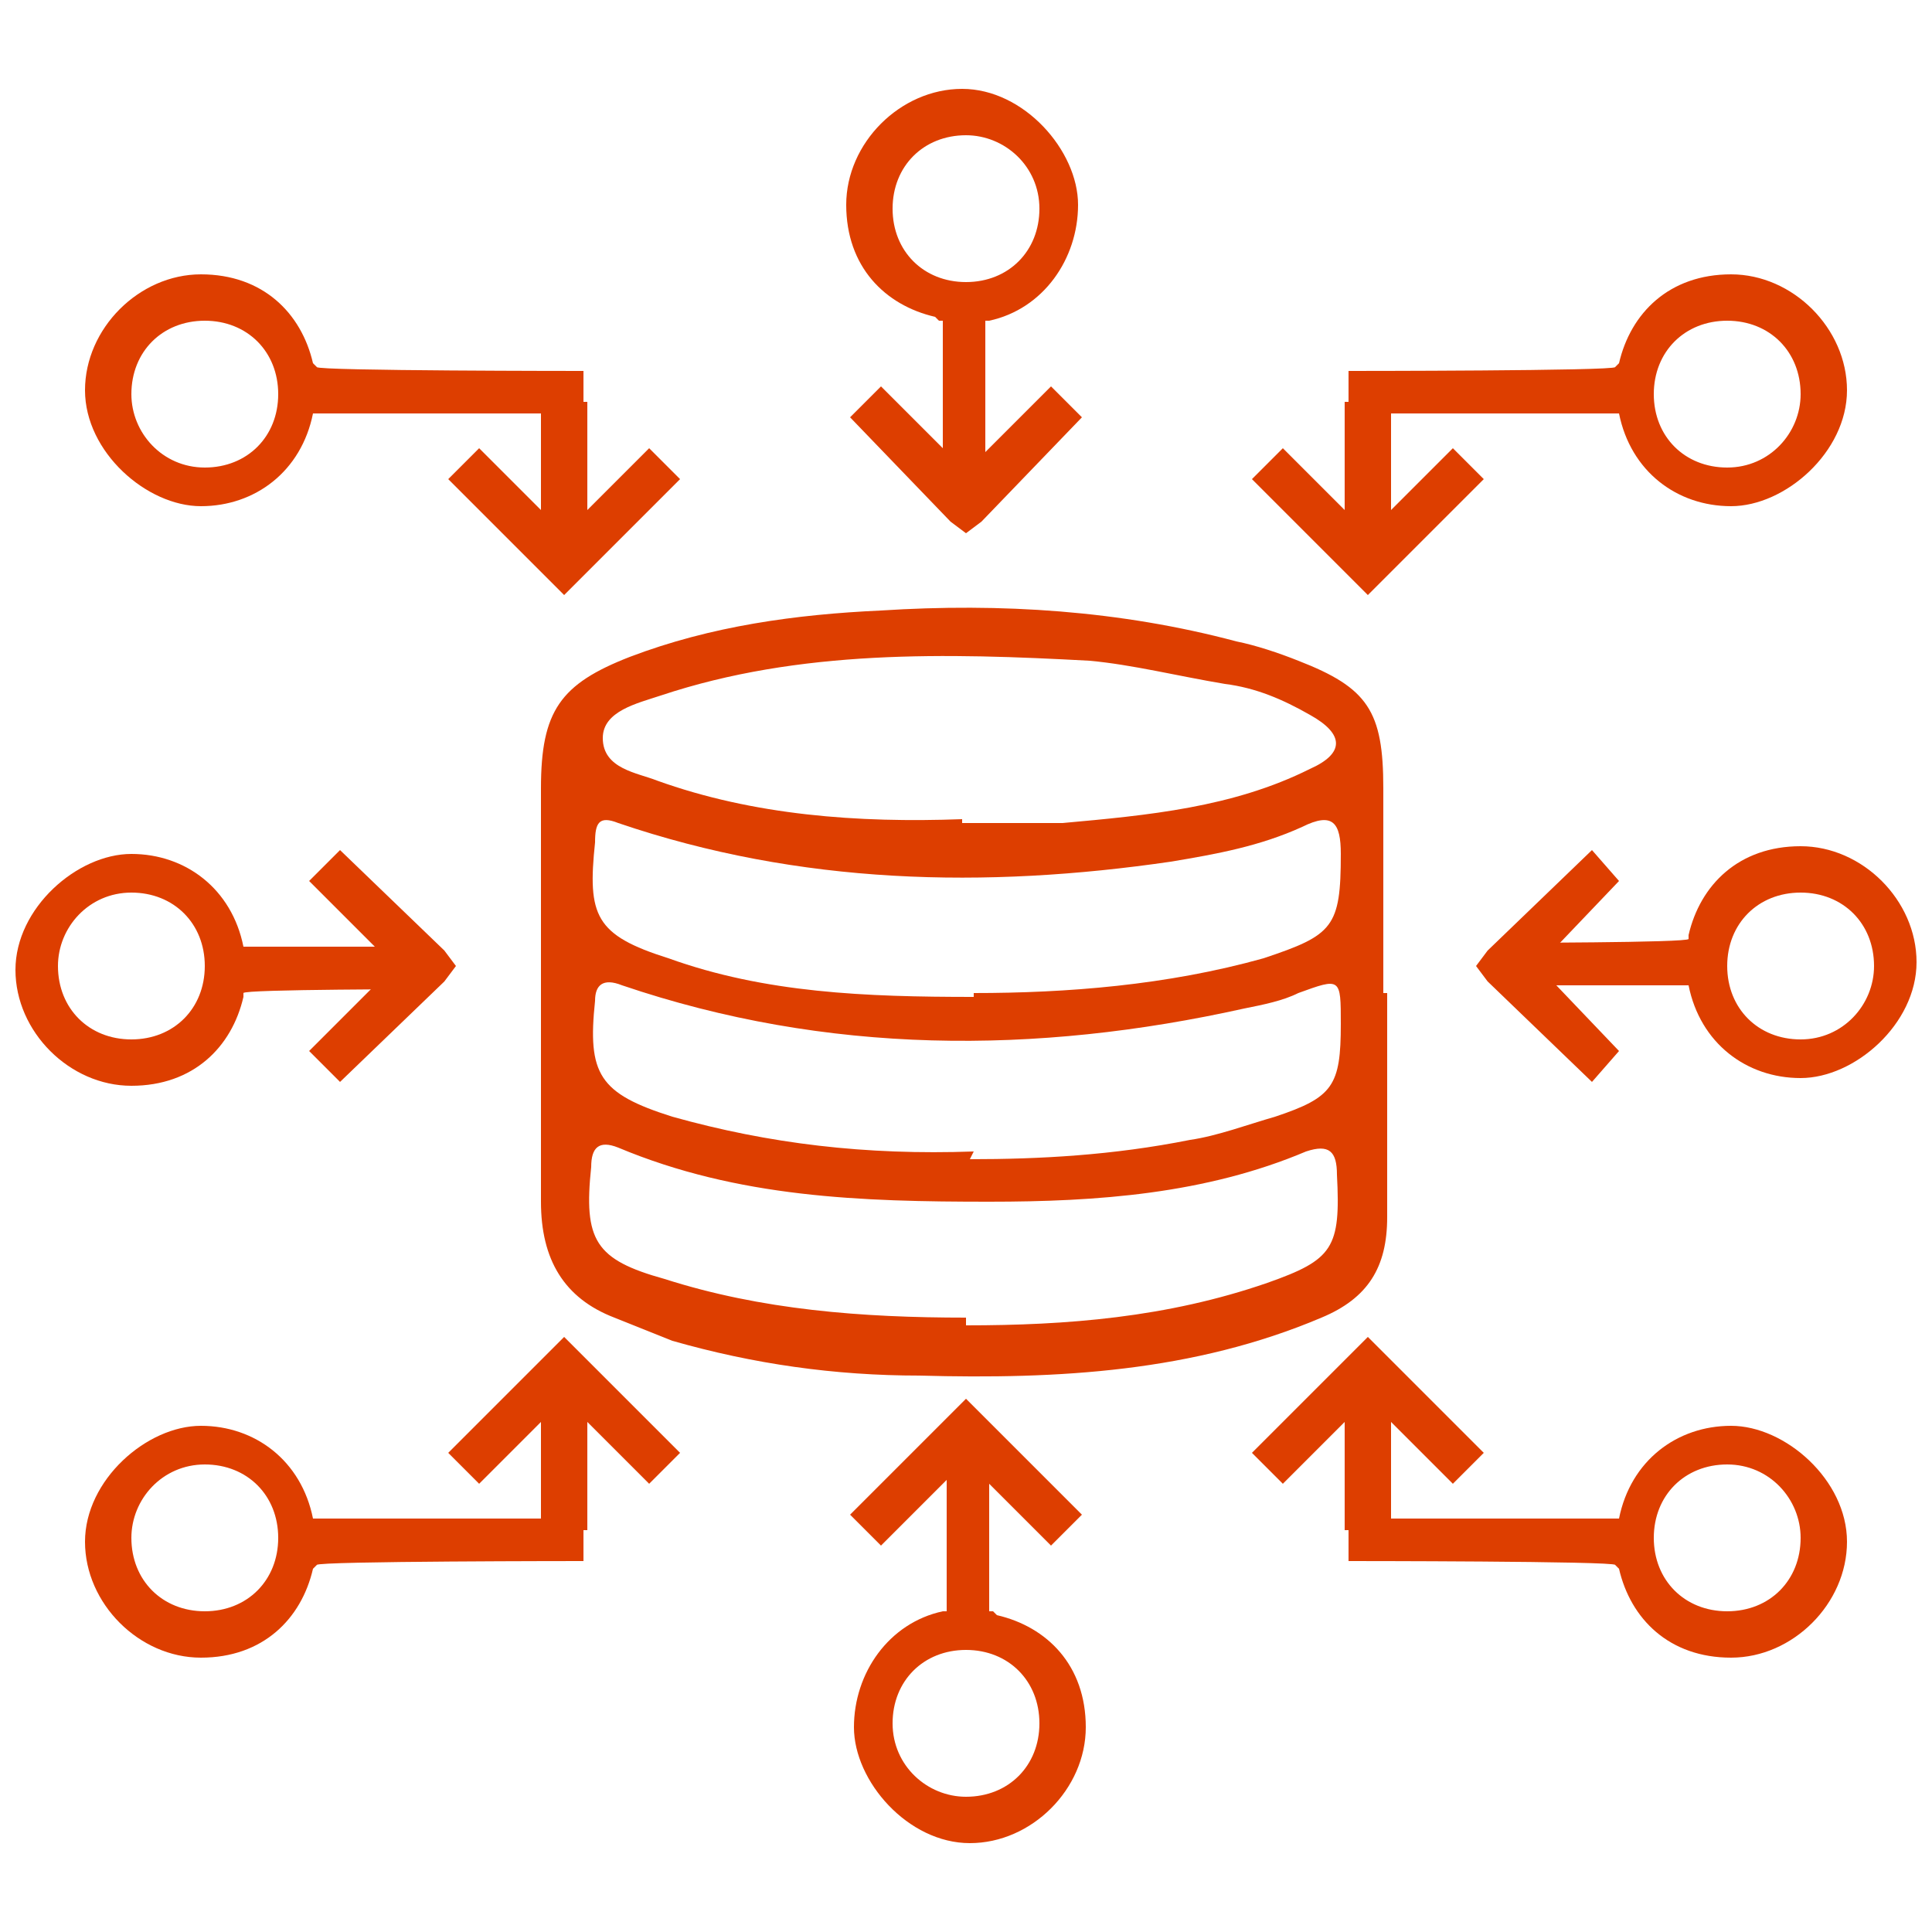
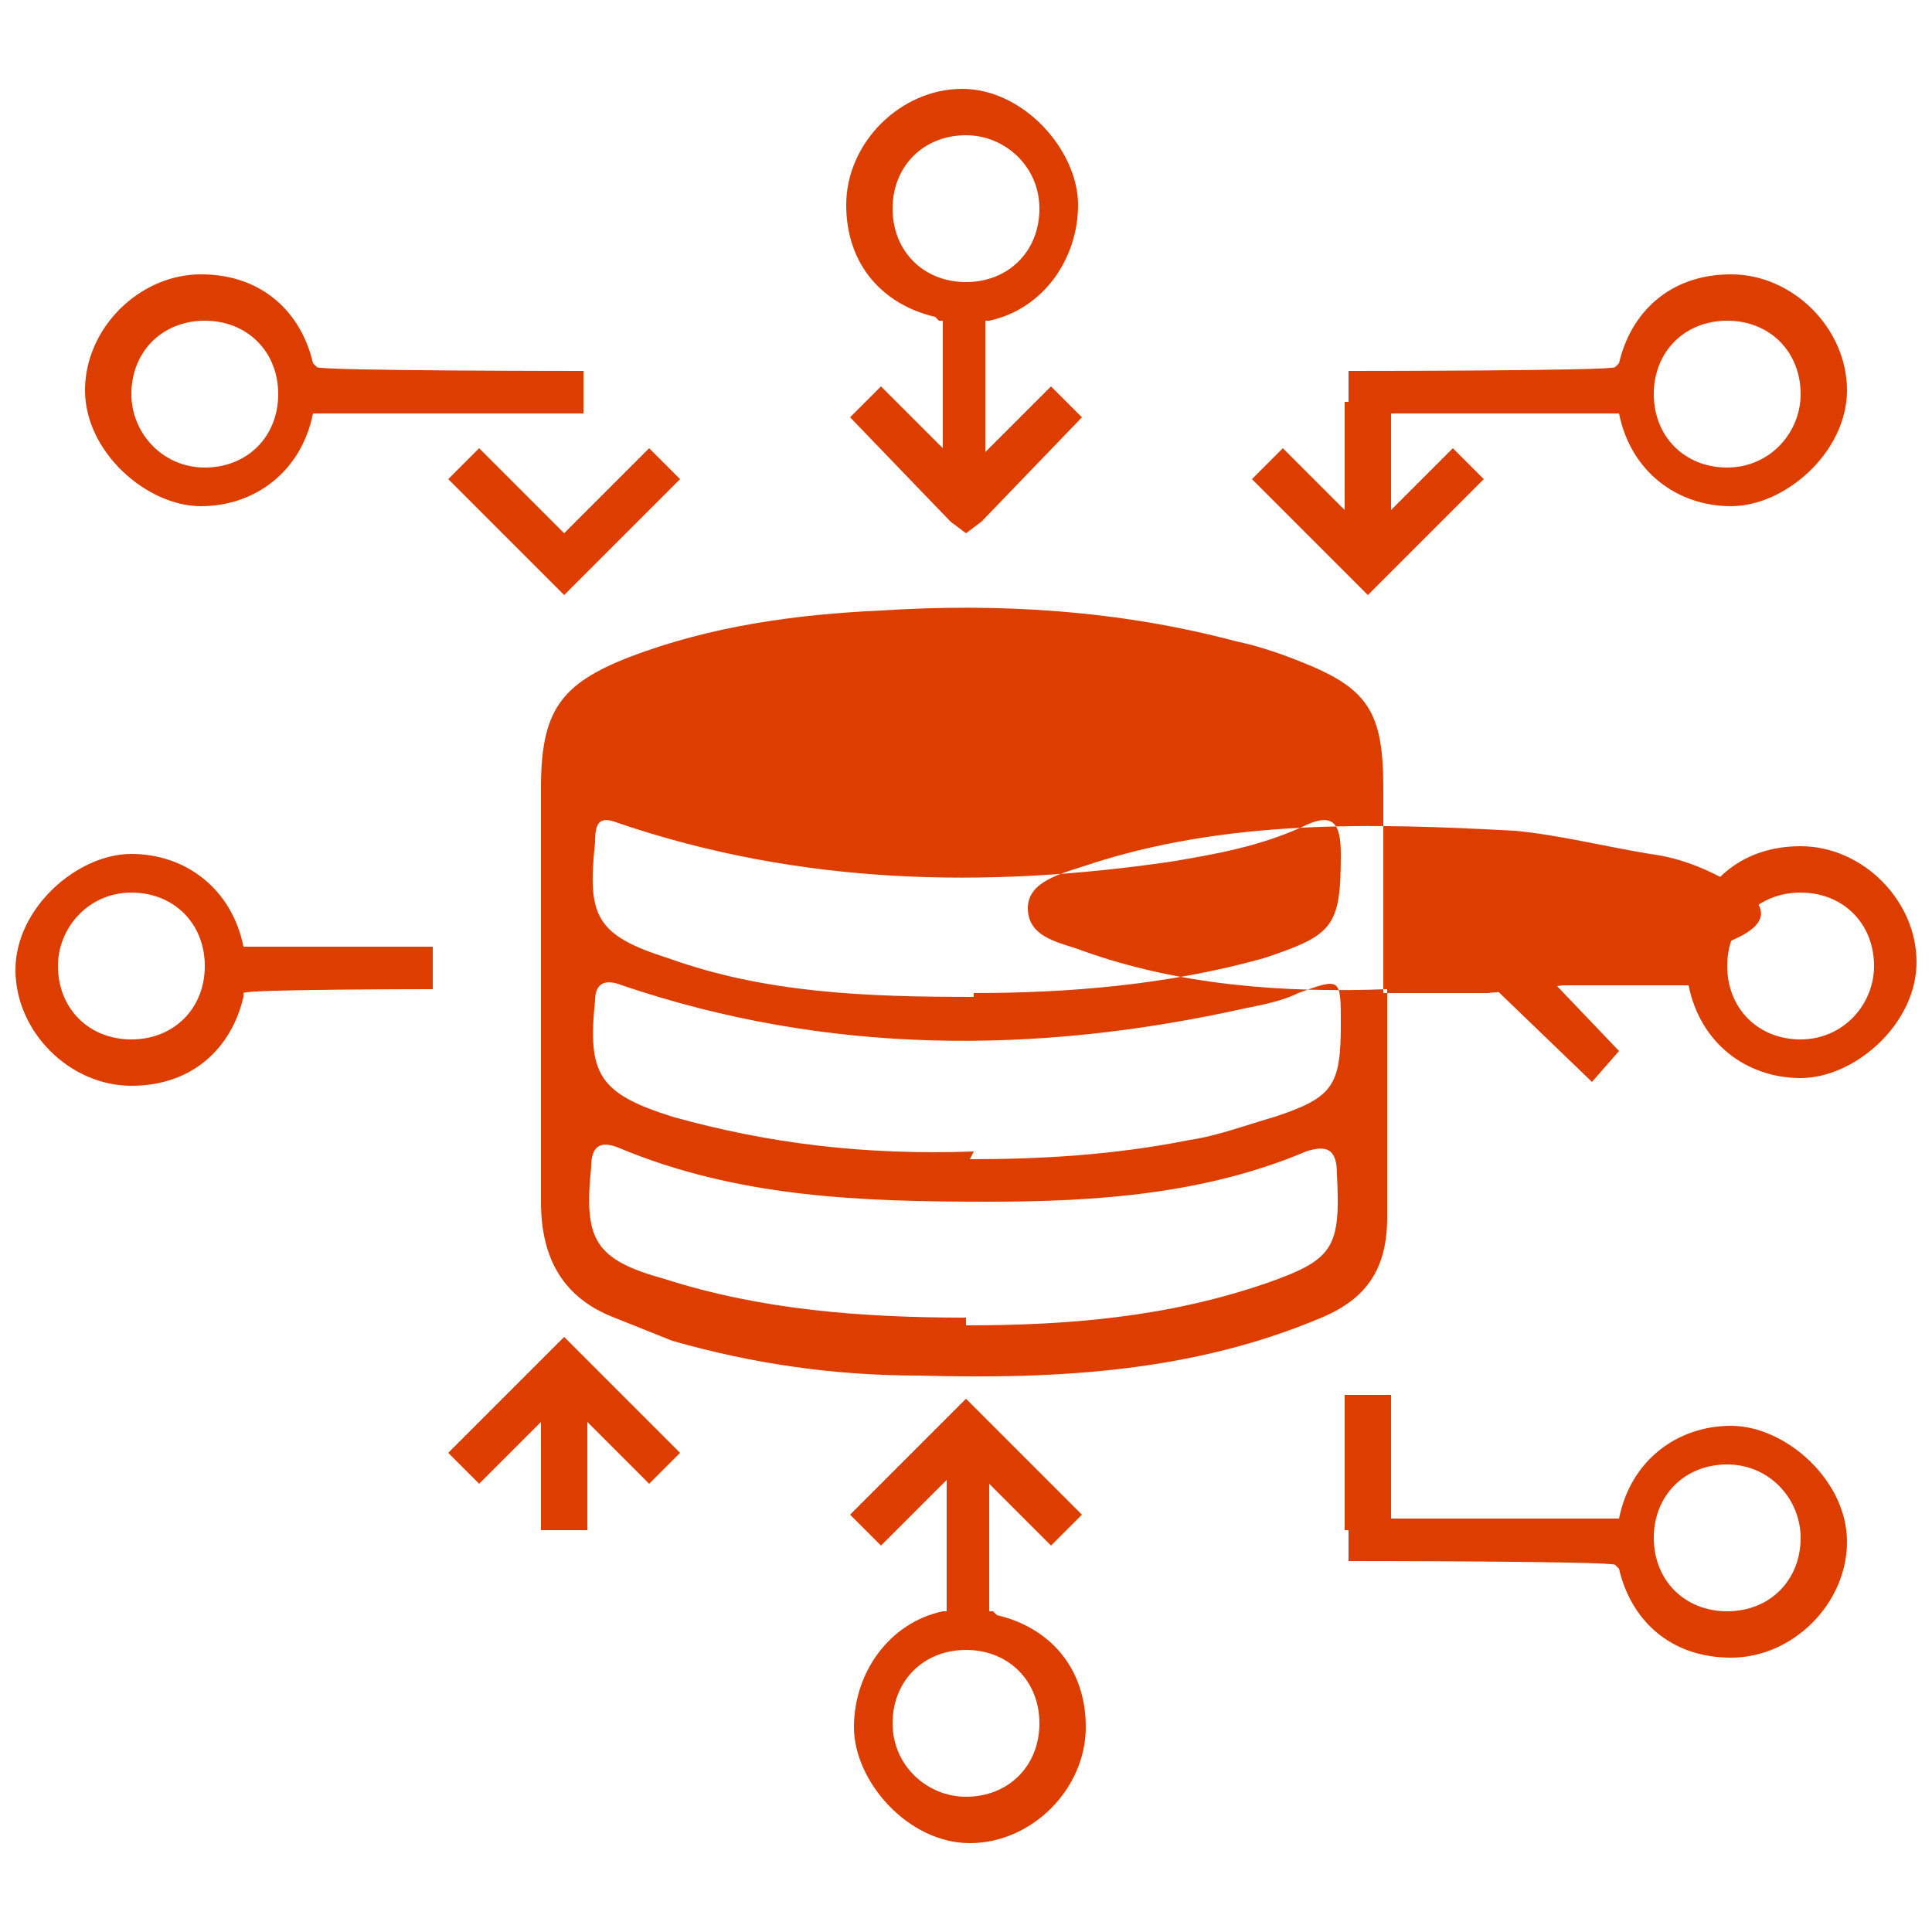
<svg xmlns="http://www.w3.org/2000/svg" id="Layer_1" data-name="Layer 1" version="1.1" viewBox="0 0 50 50">
  <defs>
    <style>
      .cls-1 {
        fill: #dd3e00;
        stroke-width: 0px;
      }
    </style>
  </defs>
  <g>
    <g>
      <path class="cls-1" d="M24.3,8.3h.1v4.9h1.1v-4.9h.1c1.4-.3,2.3-1.6,2.3-3s-1.4-3-3-3-3,1.4-3,3,1,2.6,2.3,2.9ZM25,3.5c1,0,1.9.8,1.9,1.9s-.8,1.9-1.9,1.9-1.9-.8-1.9-1.9.8-1.9,1.9-1.9Z" />
      <polygon class="cls-1" points="28 10.8 27.2 10 25 12.2 22.8 10 22 10.8 24.6 13.5 25 13.8 25.4 13.5 28 10.8" />
    </g>
    <g>
      <path class="cls-1" d="M25.7,41.7h-.1v-4.9h-1.1v4.9h-.1c-1.4.3-2.3,1.6-2.3,3s1.4,3,3,3,3-1.4,3-3-1-2.6-2.3-2.9ZM25,46.5c-1,0-1.9-.8-1.9-1.9s.8-1.9,1.9-1.9,1.9.8,1.9,1.9-.8,1.9-1.9,1.9Z" />
      <polygon class="cls-1" points="28 39.2 27.2 40 25 37.8 22.8 40 22 39.2 24.6 36.6 25 36.2 25.4 36.6 28 39.2" />
    </g>
  </g>
-   <path class="cls-1" d="M35.9,25.7c0,1.9,0,3.8,0,5.8,0,1.3-.5,2.1-1.7,2.6-3.3,1.4-6.8,1.6-10.4,1.5-2.2,0-4.3-.3-6.4-.9-.5-.2-1-.4-1.5-.6-1.3-.5-1.9-1.5-1.9-3,0-3.6,0-7.1,0-10.7,0-2,.5-2.7,2.3-3.4,2.1-.8,4.3-1.1,6.5-1.2,3.1-.2,6.2,0,9.2.8.5.1,1.1.3,1.6.5,1.8.7,2.2,1.3,2.2,3.3,0,1.8,0,3.6,0,5.3ZM24.9,21.3c.9,0,1.7,0,2.6,0,2.2-.2,4.4-.4,6.4-1.4.9-.4.9-.9,0-1.4-.7-.4-1.4-.7-2.2-.8-1.2-.2-2.4-.5-3.5-.6-3.7-.2-7.5-.3-11.1.9-.6.2-1.5.4-1.5,1.1,0,.8.9.9,1.4,1.1,2.5.9,5.2,1.1,7.9,1ZM25.2,25.7c2.4,0,5-.2,7.5-.9,1.8-.6,2-.8,2-2.7,0-.8-.2-1.1-1-.7-1.1.5-2.2.7-3.4.9-4.8.7-9.6.6-14.3-1-.5-.2-.6,0-.6.5-.2,1.9,0,2.4,1.9,3,2.5.9,5.1,1,7.9,1ZM25.1,30c1.8,0,3.7-.1,5.7-.5.7-.1,1.5-.4,2.2-.6,1.5-.5,1.7-.8,1.7-2.4,0-1.2,0-1.2-1.1-.8-.4.2-.9.3-1.4.4-5.4,1.2-10.8,1.2-16.1-.6-.5-.2-.7,0-.7.4-.2,1.9.1,2.4,2,3,2.5.7,5,1,7.8.9ZM25,34.3c2.6,0,5.2-.2,7.8-1.1,1.7-.6,1.9-.9,1.8-2.8,0-.6-.2-.8-.8-.6-2.6,1.1-5.4,1.3-8.2,1.3-3.3,0-6.5-.1-9.6-1.4-.5-.2-.7,0-.7.5-.2,1.9.1,2.4,1.9,2.9,2.5.8,5.1,1,7.8,1Z" />
+   <path class="cls-1" d="M35.9,25.7c0,1.9,0,3.8,0,5.8,0,1.3-.5,2.1-1.7,2.6-3.3,1.4-6.8,1.6-10.4,1.5-2.2,0-4.3-.3-6.4-.9-.5-.2-1-.4-1.5-.6-1.3-.5-1.9-1.5-1.9-3,0-3.6,0-7.1,0-10.7,0-2,.5-2.7,2.3-3.4,2.1-.8,4.3-1.1,6.5-1.2,3.1-.2,6.2,0,9.2.8.5.1,1.1.3,1.6.5,1.8.7,2.2,1.3,2.2,3.3,0,1.8,0,3.6,0,5.3Zc.9,0,1.7,0,2.6,0,2.2-.2,4.4-.4,6.4-1.4.9-.4.9-.9,0-1.4-.7-.4-1.4-.7-2.2-.8-1.2-.2-2.4-.5-3.5-.6-3.7-.2-7.5-.3-11.1.9-.6.2-1.5.4-1.5,1.1,0,.8.9.9,1.4,1.1,2.5.9,5.2,1.1,7.9,1ZM25.2,25.7c2.4,0,5-.2,7.5-.9,1.8-.6,2-.8,2-2.7,0-.8-.2-1.1-1-.7-1.1.5-2.2.7-3.4.9-4.8.7-9.6.6-14.3-1-.5-.2-.6,0-.6.5-.2,1.9,0,2.4,1.9,3,2.5.9,5.1,1,7.9,1ZM25.1,30c1.8,0,3.7-.1,5.7-.5.7-.1,1.5-.4,2.2-.6,1.5-.5,1.7-.8,1.7-2.4,0-1.2,0-1.2-1.1-.8-.4.2-.9.3-1.4.4-5.4,1.2-10.8,1.2-16.1-.6-.5-.2-.7,0-.7.4-.2,1.9.1,2.4,2,3,2.5.7,5,1,7.8.9ZM25,34.3c2.6,0,5.2-.2,7.8-1.1,1.7-.6,1.9-.9,1.8-2.8,0-.6-.2-.8-.8-.6-2.6,1.1-5.4,1.3-8.2,1.3-3.3,0-6.5-.1-9.6-1.4-.5-.2-.7,0-.7.5-.2,1.9.1,2.4,1.9,2.9,2.5.8,5.1,1,7.8,1Z" />
  <g>
    <g>
      <g>
        <path class="cls-1" d="M43.7,24.3h0c0,.1-4.9.1-4.9.1v1.1h4.9c.3,1.5,1.5,2.4,2.9,2.4s3-1.4,3-3-1.4-3-3-3-2.6,1-2.9,2.3ZM48.5,25c0,1-.8,1.9-1.9,1.9s-1.9-.8-1.9-1.9.8-1.9,1.9-1.9,1.9.8,1.9,1.9Z" />
        <polygon class="cls-1" points="41.2 28 41.9 27.2 39.8 25 41.9 22.8 41.2 22 38.5 24.6 38.2 25 38.5 25.4 41.2 28" />
      </g>
      <g>
        <path class="cls-1" d="M6.3,25.7h0c0-.1,4.9-.1,4.9-.1v-1.1h-4.9c-.3-1.5-1.5-2.4-2.9-2.4s-3,1.4-3,3,1.4,3,3,3,2.6-1,2.9-2.3ZM1.5,25c0-1,.8-1.9,1.9-1.9s1.9.8,1.9,1.9-.8,1.9-1.9,1.9-1.9-.8-1.9-1.9Z" />
-         <polygon class="cls-1" points="8.8 28 8 27.2 10.2 25 8 22.8 8.8 22 11.5 24.6 11.8 25 11.5 25.4 8.8 28" />
      </g>
    </g>
    <g>
      <g>
        <path class="cls-1" d="M41.8,9.5h0c0,.1-6.9.1-6.9.1v1.1h7c.3,1.5,1.5,2.4,2.9,2.4s3-1.4,3-3-1.4-3-3-3-2.6,1-2.9,2.3ZM46.6,10.2c0,1-.8,1.9-1.9,1.9s-1.9-.8-1.9-1.9.8-1.9,1.9-1.9,1.9.8,1.9,1.9Z" />
        <polygon class="cls-1" points="38.4 12.4 37.6 11.6 35.4 13.8 33.2 11.6 32.4 12.4 35 15 35.4 15.4 35.8 15 38.4 12.4" />
        <rect class="cls-1" x="34.8" y="10.4" width="1.2" height="3.5" />
      </g>
      <g>
        <path class="cls-1" d="M8.2,9.5h0c0,.1,6.9.1,6.9.1v1.1h-7c-.3,1.5-1.5,2.4-2.9,2.4s-3-1.4-3-3,1.4-3,3-3,2.6,1,2.9,2.3ZM3.4,10.2c0,1,.8,1.9,1.9,1.9s1.9-.8,1.9-1.9-.8-1.9-1.9-1.9-1.9.8-1.9,1.9Z" />
        <polygon class="cls-1" points="11.6 12.4 12.4 11.6 14.6 13.8 16.8 11.6 17.6 12.4 15 15 14.6 15.4 14.2 15 11.6 12.4" />
-         <rect class="cls-1" x="14" y="10.4" width="1.2" height="3.5" transform="translate(29.2 24.3) rotate(180)" />
      </g>
    </g>
    <g>
      <g>
        <path class="cls-1" d="M41.8,40.5h0c0-.1-6.9-.1-6.9-.1v-1.1h7c.3-1.5,1.5-2.4,2.9-2.4s3,1.4,3,3-1.4,3-3,3-2.6-1-2.9-2.3ZM46.6,39.8c0-1-.8-1.9-1.9-1.9s-1.9.8-1.9,1.9.8,1.9,1.9,1.9,1.9-.8,1.9-1.9Z" />
-         <polygon class="cls-1" points="38.4 37.6 37.6 38.4 35.4 36.2 33.2 38.4 32.4 37.6 35 35 35.4 34.6 35.8 35 38.4 37.6" />
        <rect class="cls-1" x="34.8" y="36.1" width="1.2" height="3.5" />
      </g>
      <g>
-         <path class="cls-1" d="M8.2,40.5h0c0-.1,6.9-.1,6.9-.1v-1.1h-7c-.3-1.5-1.5-2.4-2.9-2.4s-3,1.4-3,3,1.4,3,3,3,2.6-1,2.9-2.3ZM3.4,39.8c0-1,.8-1.9,1.9-1.9s1.9.8,1.9,1.9-.8,1.9-1.9,1.9-1.9-.8-1.9-1.9Z" />
        <polygon class="cls-1" points="11.6 37.6 12.4 38.4 14.6 36.2 16.8 38.4 17.6 37.6 15 35 14.6 34.6 14.2 35 11.6 37.6" />
        <rect class="cls-1" x="14" y="36.1" width="1.2" height="3.5" transform="translate(29.2 75.7) rotate(180)" />
      </g>
    </g>
  </g>
</svg>